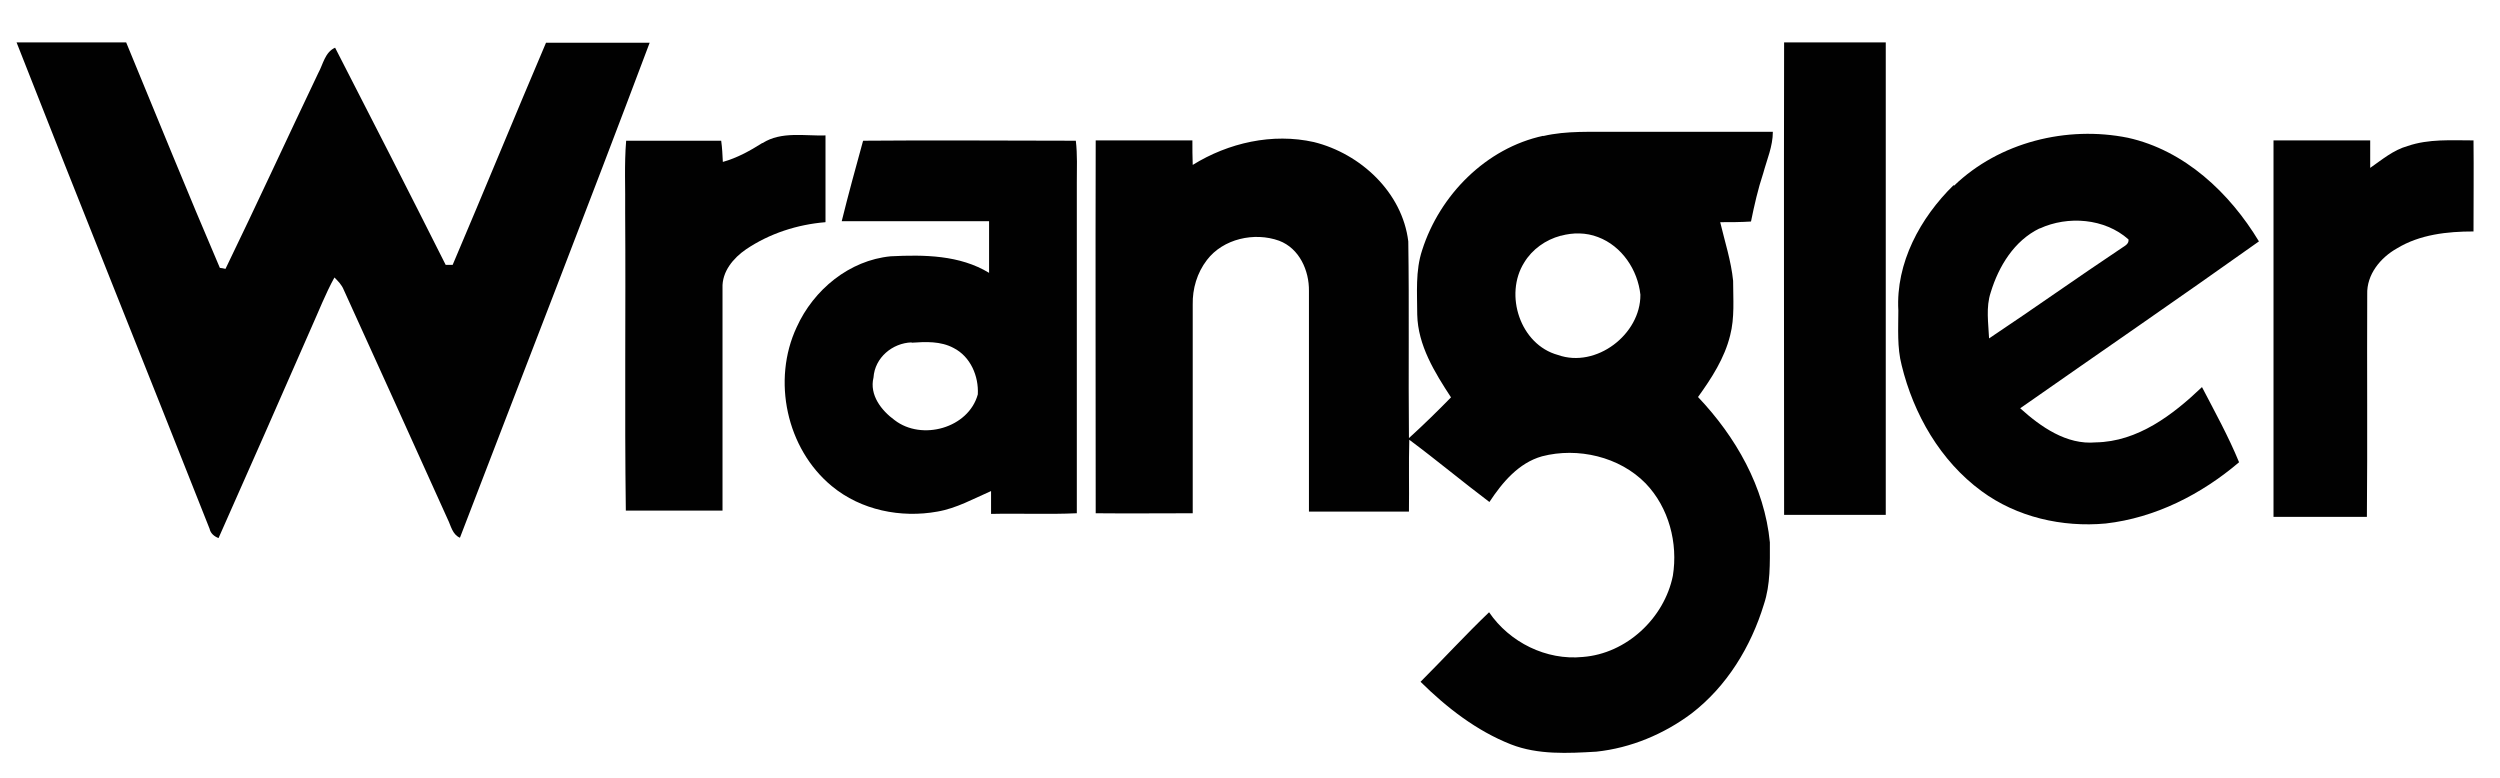
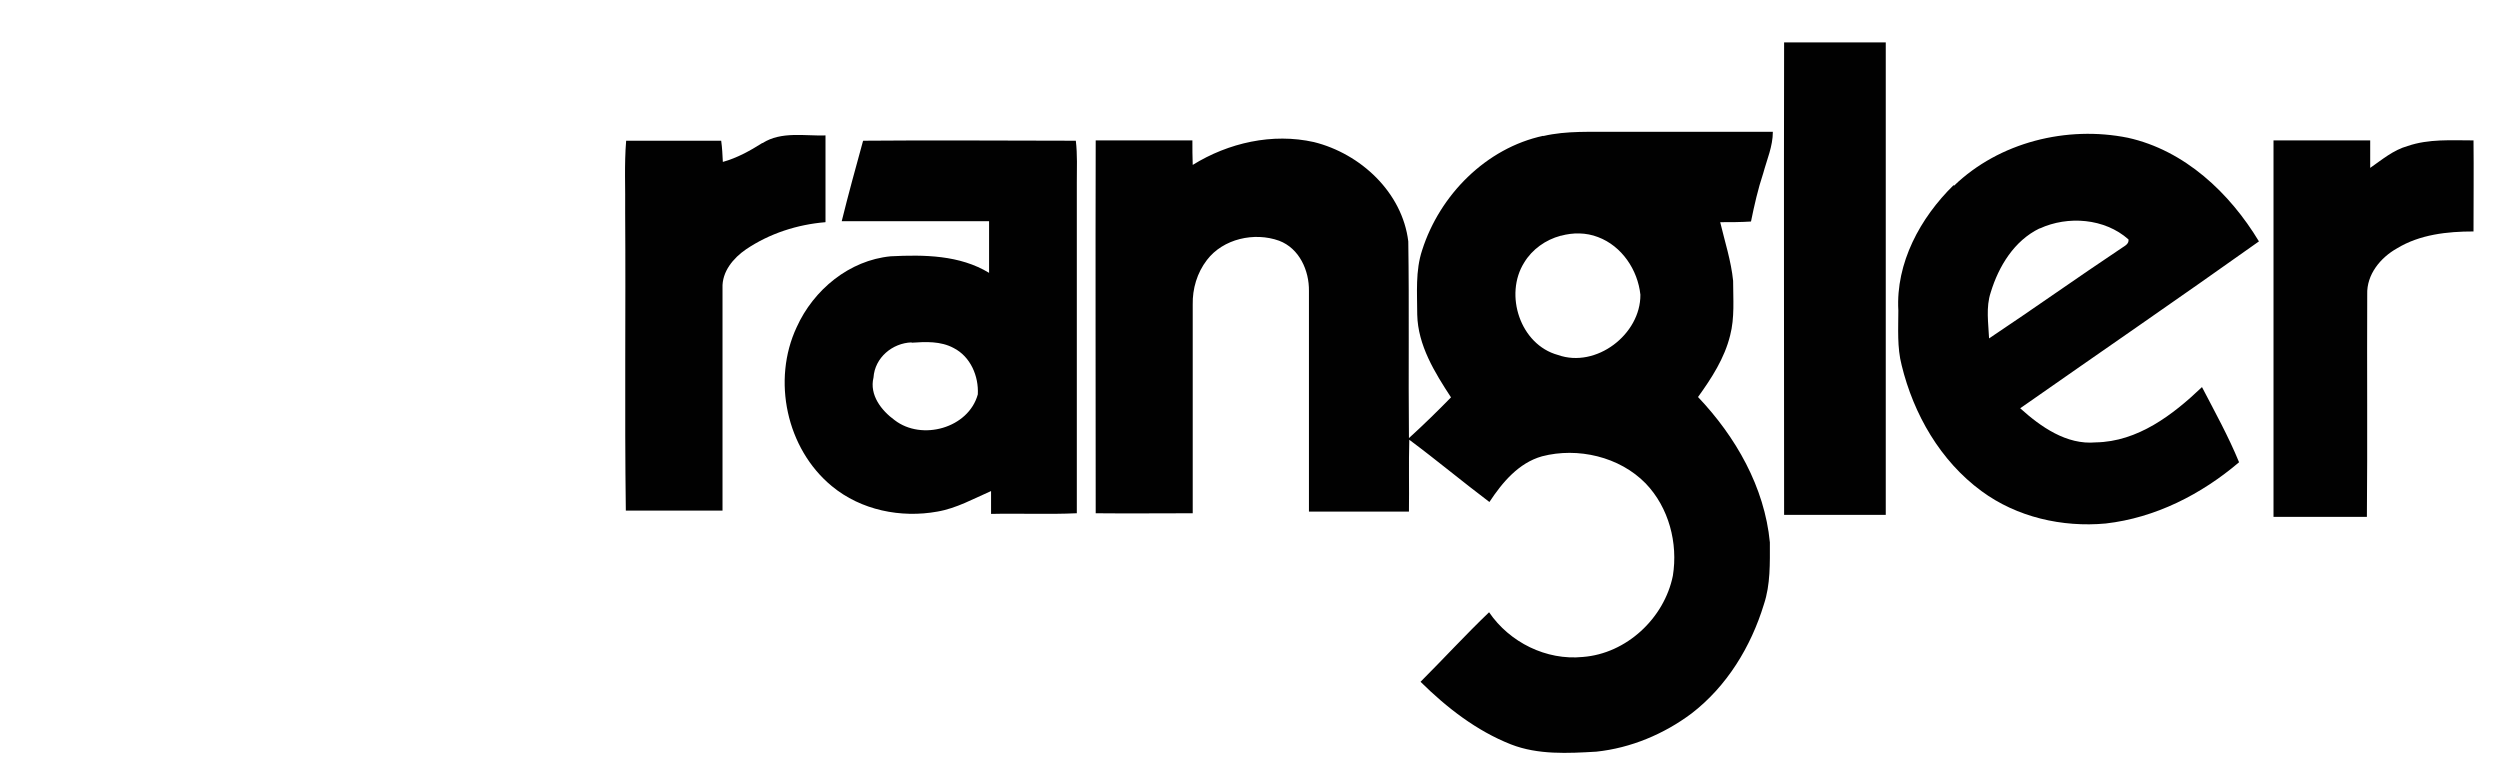
<svg xmlns="http://www.w3.org/2000/svg" viewBox="0 0 755 235" version="1.1">
  <defs>
    <style>
      .cls-1 {
        fill: #010101;
      }
    </style>
  </defs>
  <g>
    <g id="Layer_1">
-       <path d="M5,12.8c11,0,22.1,0,33.1,0,9.4,22.7,18.6,45.5,28.3,68.1.4,0,1.2.2,1.7.3,9.5-19.6,18.6-39.4,28-59.1,1.5-2.7,2-6.3,5.1-7.7,11.2,21.8,22.4,43.7,33.4,65.6.5,0,1.6,0,2.1,0,9.5-22.3,18.7-44.8,28.2-67.1,10.4,0,20.9,0,31.3,0-18.8,50-38.2,99.7-57.3,149.5-2.3-1-2.7-3.6-3.7-5.6-10.4-23.1-20.9-46.2-31.4-69.3-.6-1.5-1.7-2.6-2.8-3.7-2.7,4.9-4.7,10.1-7,15.2-9.3,21.2-18.6,42.4-28,63.5-1.3-.5-2.4-1.4-2.7-2.8C43.9,110.6,24.2,61.8,5,12.8Z" class="cls-1" />
      <path d="M538.8,12.8c10.2,0,20.5,0,30.7,0,0,47.6,0,95.2,0,142.7-10.2,0-20.4,0-30.7,0,0-47.6-.1-95.2,0-142.8Z" class="cls-1" />
      <path d="M466,41.1c7.2-1.7,14.6-1.2,22-1.3,15.8,0,31.6,0,47.4,0,0,4.4-1.8,8.4-2.9,12.5-1.6,4.8-2.7,9.7-3.7,14.6-3.1.2-6.2.2-9.3.2,1.4,5.9,3.3,11.7,3.9,17.7,0,5.5.5,11.1-.9,16.5-1.7,6.9-5.6,12.9-9.7,18.6,11.4,12,20.1,27.2,21.7,43.9,0,6.3.2,12.7-1.8,18.7-3.9,12.8-11.2,24.8-21.9,33-8.3,6.2-18.3,10.4-28.7,11.5-8.6.5-17.6,1-25.8-2.2-10.4-4.1-19.4-11.1-27.3-18.9,7-7,13.6-14.2,20.7-21,6.2,9.1,17.3,14.6,28.3,13.5,13.2-1,24.6-11.7,27.2-24.5,1.6-9.9-1.2-20.6-8.2-27.9-7.9-8.1-20.5-11-31.3-8.2-7.1,2-12,7.9-15.9,13.8-8.1-6.1-16-12.7-24.2-18.8-.2,7.2,0,14.5-.1,21.7-10.1,0-20.1,0-30.2,0,0-22.2,0-44.4,0-66.6.1-6.2-2.9-12.9-9-15.2-7.5-2.7-16.9-.6-21.8,5.8-3,3.9-4.4,8.7-4.3,13.5,0,21,0,42,0,63-9.8,0-19.5.1-29.3,0,0-37.5-.1-75,0-112.6,9.7,0,19.5,0,29.2,0,0,2.5,0,4.9.1,7.4,10.8-6.7,24.1-9.7,36.6-6.9,14.1,3.5,26.7,15.2,28.5,30,.3,19.8,0,39.6.2,59.4,4.4-4,8.6-8.1,12.7-12.3-4.9-7.5-10-15.7-10.2-25,0-6.5-.6-13.2,1.5-19.5,5.3-16.6,19.3-30.8,36.6-34.5M471.3,71.2c-4.5,1.2-8.6,4.1-11,8.1-6.1,9.7-1.2,24.8,10.2,27.9,11.5,4.1,25-6.2,24.9-18.2-.8-7.5-5.6-14.7-12.8-17.4-3.6-1.4-7.6-1.4-11.2-.4Z" class="cls-1" />
      <path d="M230.3,43.2c5.7-3.6,12.7-2.1,19-2.3,0,8.8,0,17.5,0,26.2-8.5.7-16.9,3.4-24,8.2-3.8,2.6-7.3,6.7-7.1,11.7,0,22.4,0,44.8,0,67.2-9.7,0-19.5,0-29.2,0-.4-30,0-60.1-.2-90.1.1-7.2-.3-14.4.3-21.6,9.6,0,19.2,0,28.7,0,.3,2.1.4,4.3.5,6.4,4.3-1.2,8.1-3.3,11.9-5.7Z" class="cls-1" />
      <path d="M590.1,56.1c13.7-13.2,34.1-18.2,52.5-14.5,17.2,3.8,30.8,16.7,39.6,31.3-23.9,17-48.1,33.6-72.1,50.4,6.2,5.6,14,11.1,22.8,10.3,12.7-.2,23.3-8.3,32.1-16.7,3.9,7.5,8,14.9,11.2,22.7-11.4,9.7-25.3,16.8-40.3,18.5-13.1,1.2-26.8-1.9-37.5-9.8-12.4-9.1-20.5-23.2-24.1-38-1.4-5.4-1-11-1-16.5-.8-14.4,6.6-28,16.7-37.9M615.9,69c-7.6,3.7-12.3,11.4-14.7,19.3-1.5,4.5-.7,9.3-.5,13.9,13.5-9,26.7-18.4,40.2-27.4.9-.6,2.1-1.2,1.9-2.5-7.2-6.4-18.3-7.2-26.8-3.3Z" class="cls-1" />
      <path d="M260.7,42.5c21.4-.2,42.8,0,64.2,0,.5,4.2.3,8.4.3,12.6,0,33.3,0,66.6,0,99.9-8.6.4-17.2,0-25.9.2,0-2.3,0-4.6,0-6.9-5.3,2.3-10.4,5.2-16.2,6.2-11,2-23.1-.4-31.9-7.7-13.7-11.3-18.1-32-10.6-48,5.1-11.3,15.9-20.2,28.4-21.4,10.1-.5,20.8-.4,29.7,5,0-5.2,0-10.4,0-15.6-14.8,0-29.7,0-44.5,0,2-8.1,4.2-16.1,6.4-24.1M275.3,103.4c-5.8.2-11.1,4.6-11.5,10.6-1.3,5.3,2.4,10,6.4,12.9,8.2,6.3,22.3,2.4,25.1-7.8.3-5.5-2.2-11.4-7.3-14-3.9-2.1-8.4-1.9-12.7-1.6Z" class="cls-1" />
      <path d="M686.8,42.4c9.7,0,19.3,0,29,0,0,2.8,0,5.6,0,8.3,3.6-2.5,7-5.4,11.3-6.6,6.4-2.2,13.2-1.7,19.9-1.7.1,9.2,0,18.3,0,27.5-7.9,0-16.2.9-23.1,5.1-5,2.8-9.2,7.9-9,13.9-.1,22.4.1,44.8-.1,67.2-9.4,0-18.8,0-28.2,0,0-37.9,0-75.8,0-113.7Z" class="cls-1" />
    </g>
  </g>
</svg>